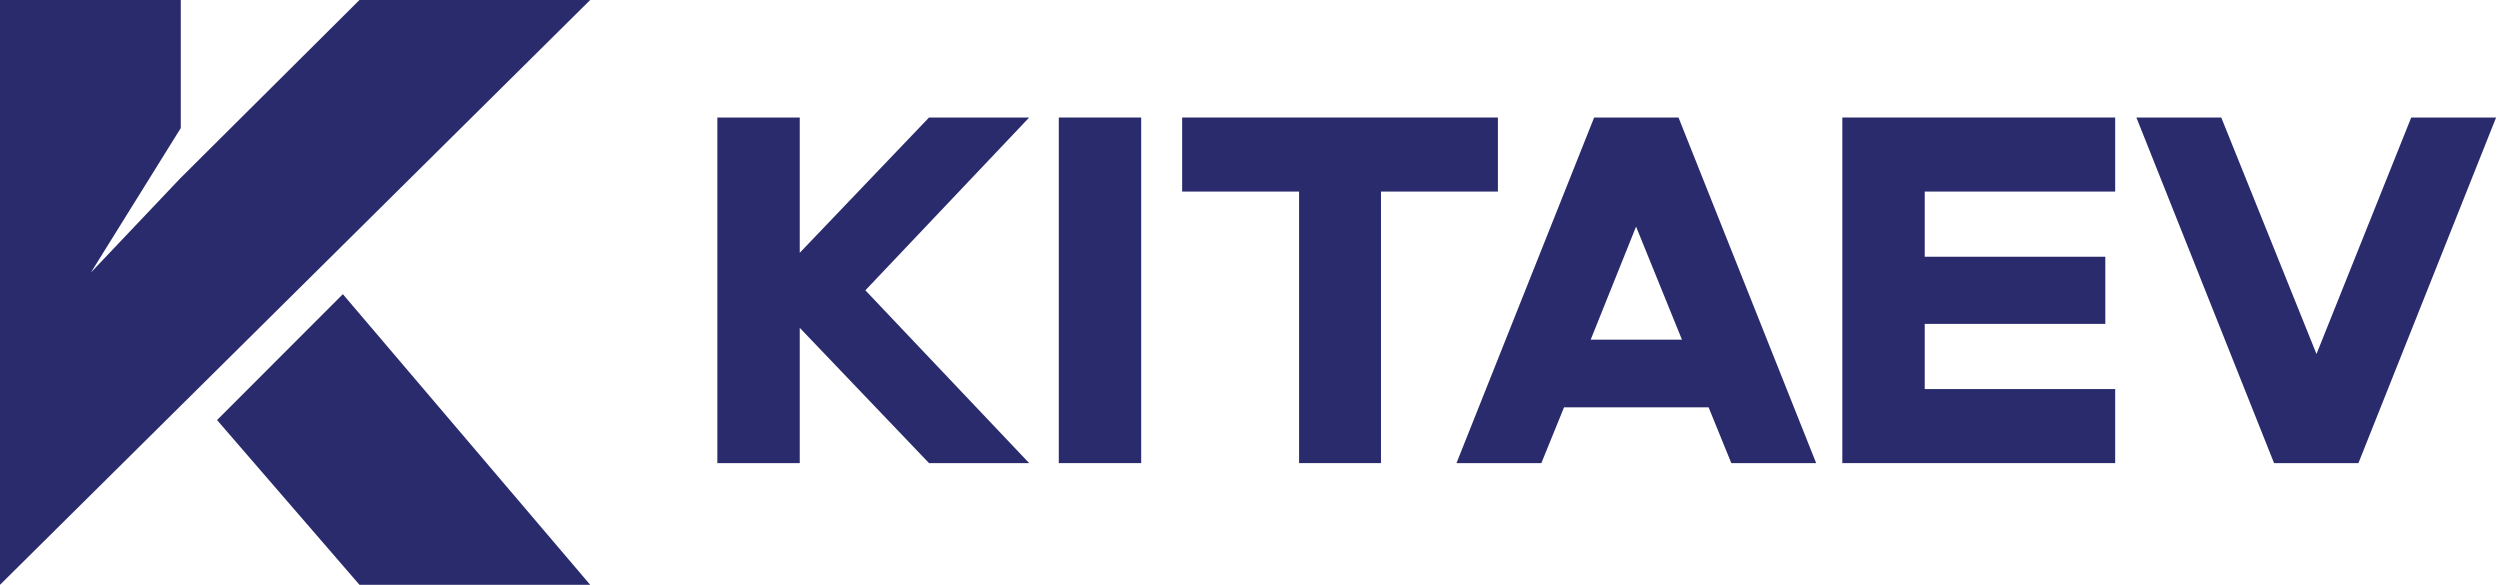
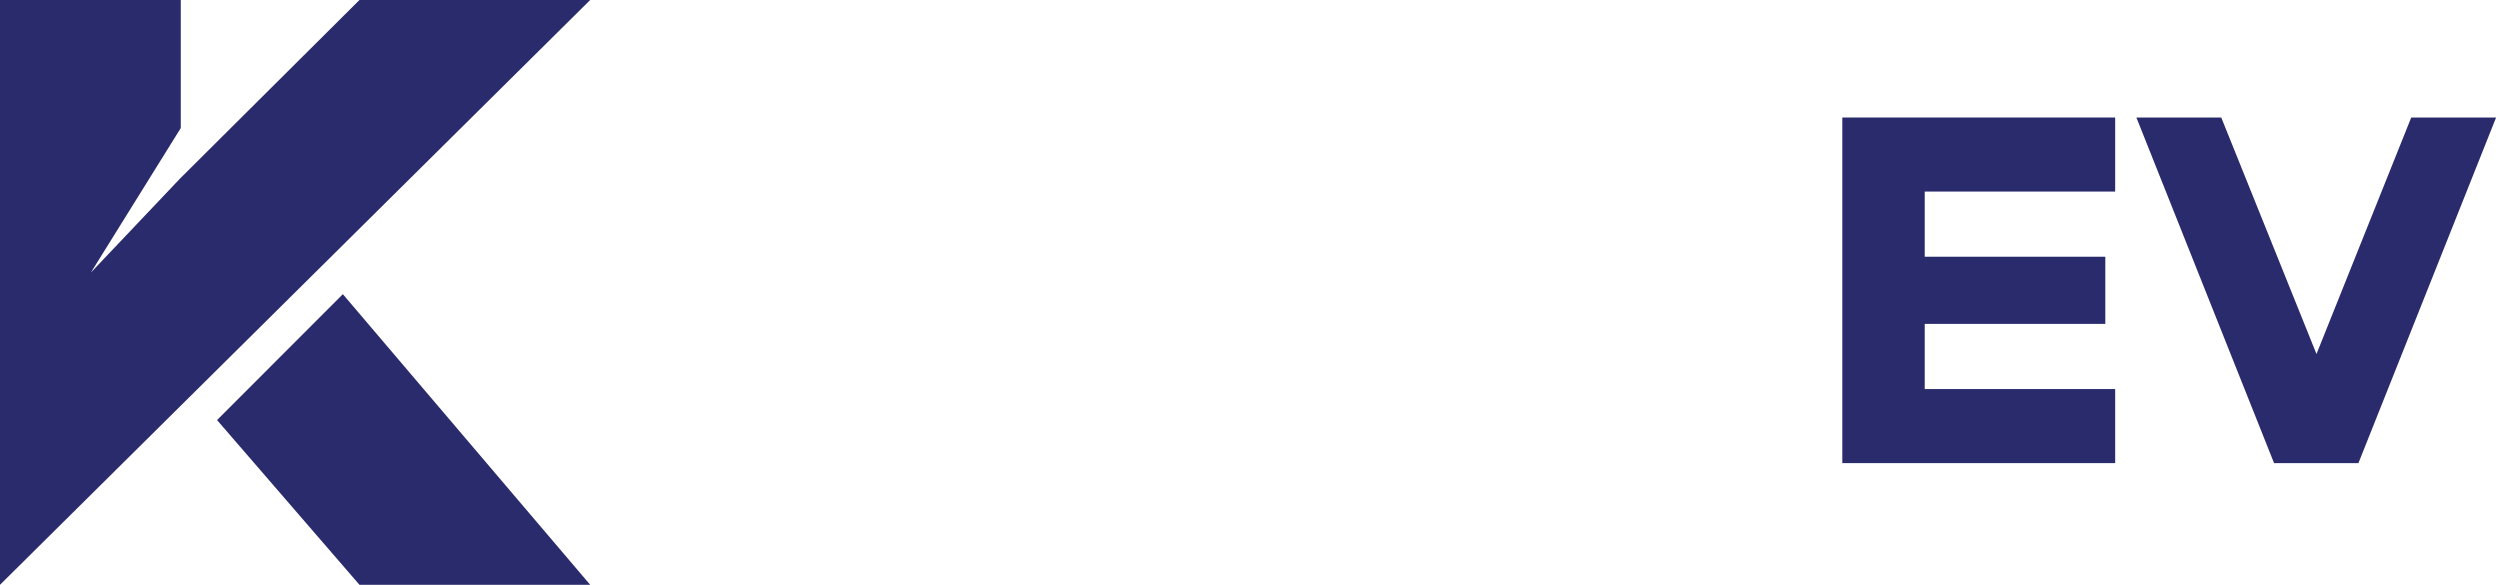
<svg xmlns="http://www.w3.org/2000/svg" width="171" height="40" viewBox="0 0 171 40" fill="none">
  <path d="M23.451 20.121L14.846 28.732L24.588 40H40.369L23.451 20.121Z" fill="#2A2B6D" />
  <path d="M24.588 0L12.365 12.163V12.16L6.215 18.644L12.365 8.759V0H0V40L40.369 0H24.588Z" fill="#2A2B6D" />
-   <path d="M49.067 8.038H54.703V17.291L63.545 8.038H70.396L59.191 19.858L70.396 31.677H63.545L54.703 22.424V31.677H49.067V8.038Z" fill="#2A2B6D" />
-   <path d="M72.421 8.038H78.057V31.677H72.421V8.038Z" fill="#2A2B6D" />
-   <path d="M88.857 13.103H80.859V8.038H102.457V13.103H94.459V31.677H88.857V13.103Z" fill="#2A2B6D" />
-   <path d="M116.868 27.861H106.98L105.428 31.677H99.623L109.039 8.038H114.81L124.226 31.677H118.421L116.868 27.861ZM115.046 23.235L111.907 15.501L108.802 23.235H115.046Z" fill="#2A2B6D" />
  <path d="M126.015 8.038H144.678V13.103H131.651V17.561H144.003V22.154H131.651V26.611H144.678V31.677H126.015V8.038Z" fill="#2A2B6D" />
  <path d="M146.129 8.038H151.934L158.448 24.214L164.928 8.038H170.733L161.316 31.677H155.546L146.129 8.038Z" fill="#2A2B6D" />
</svg>